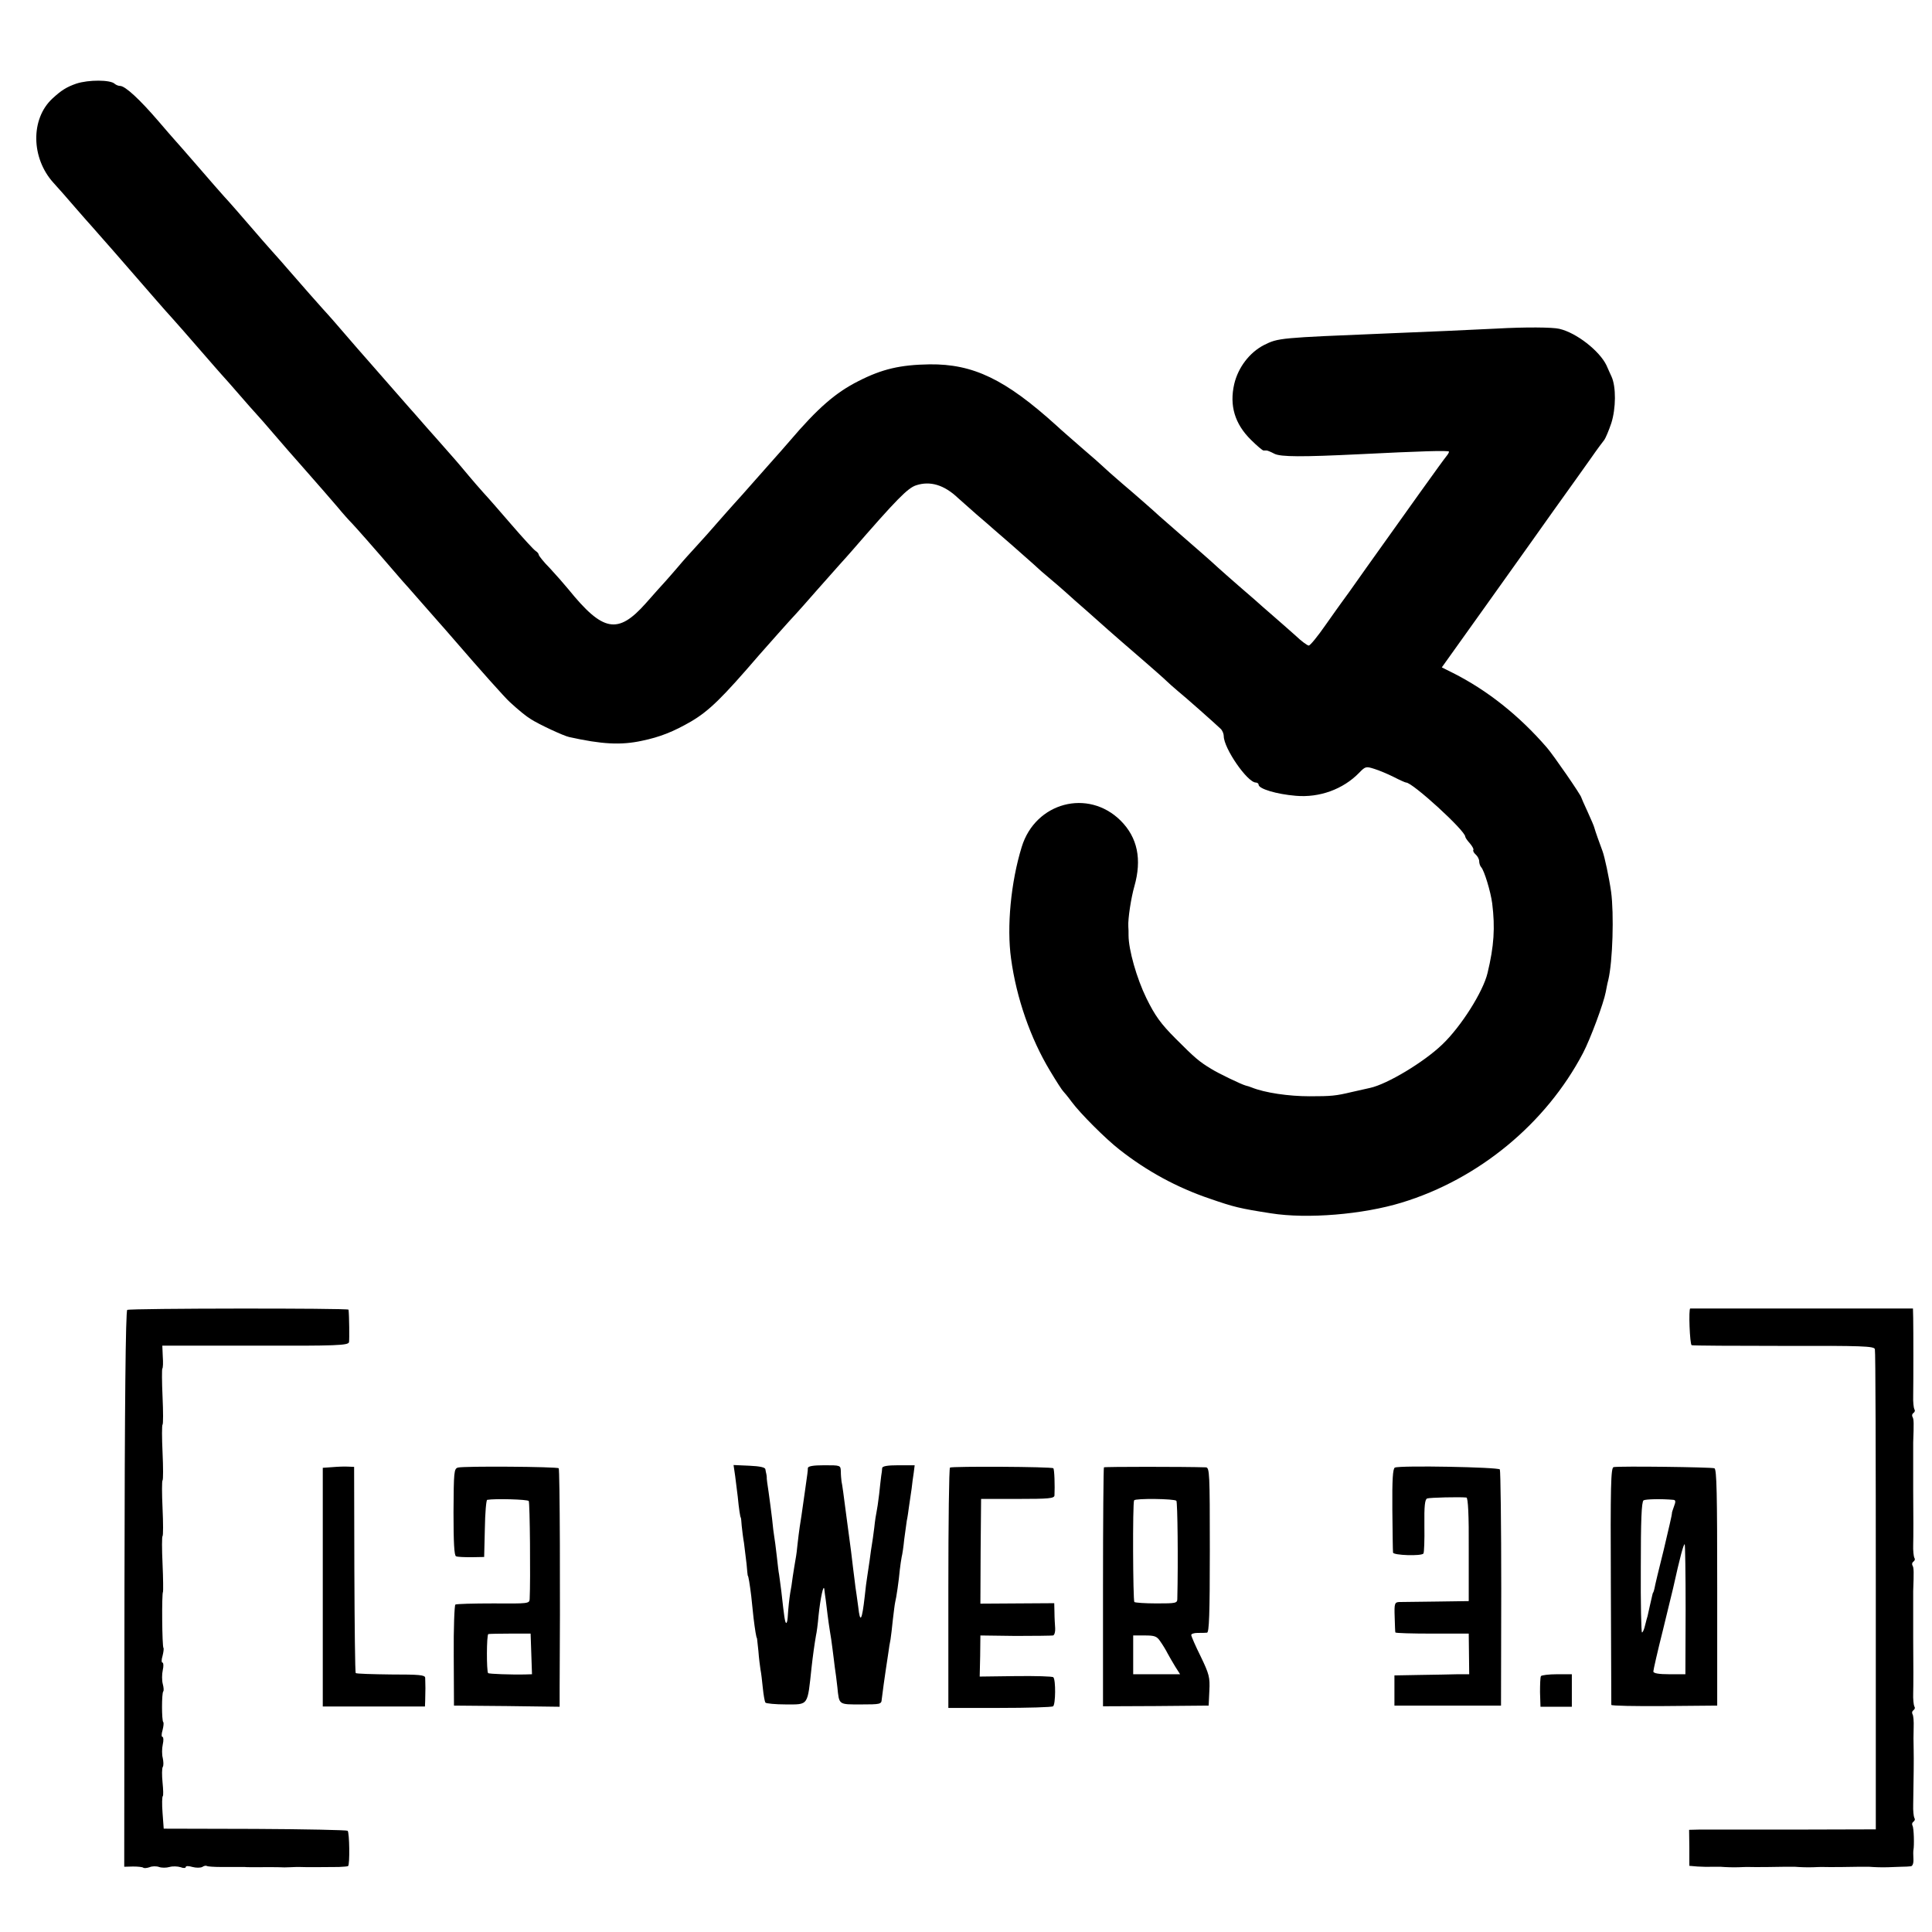
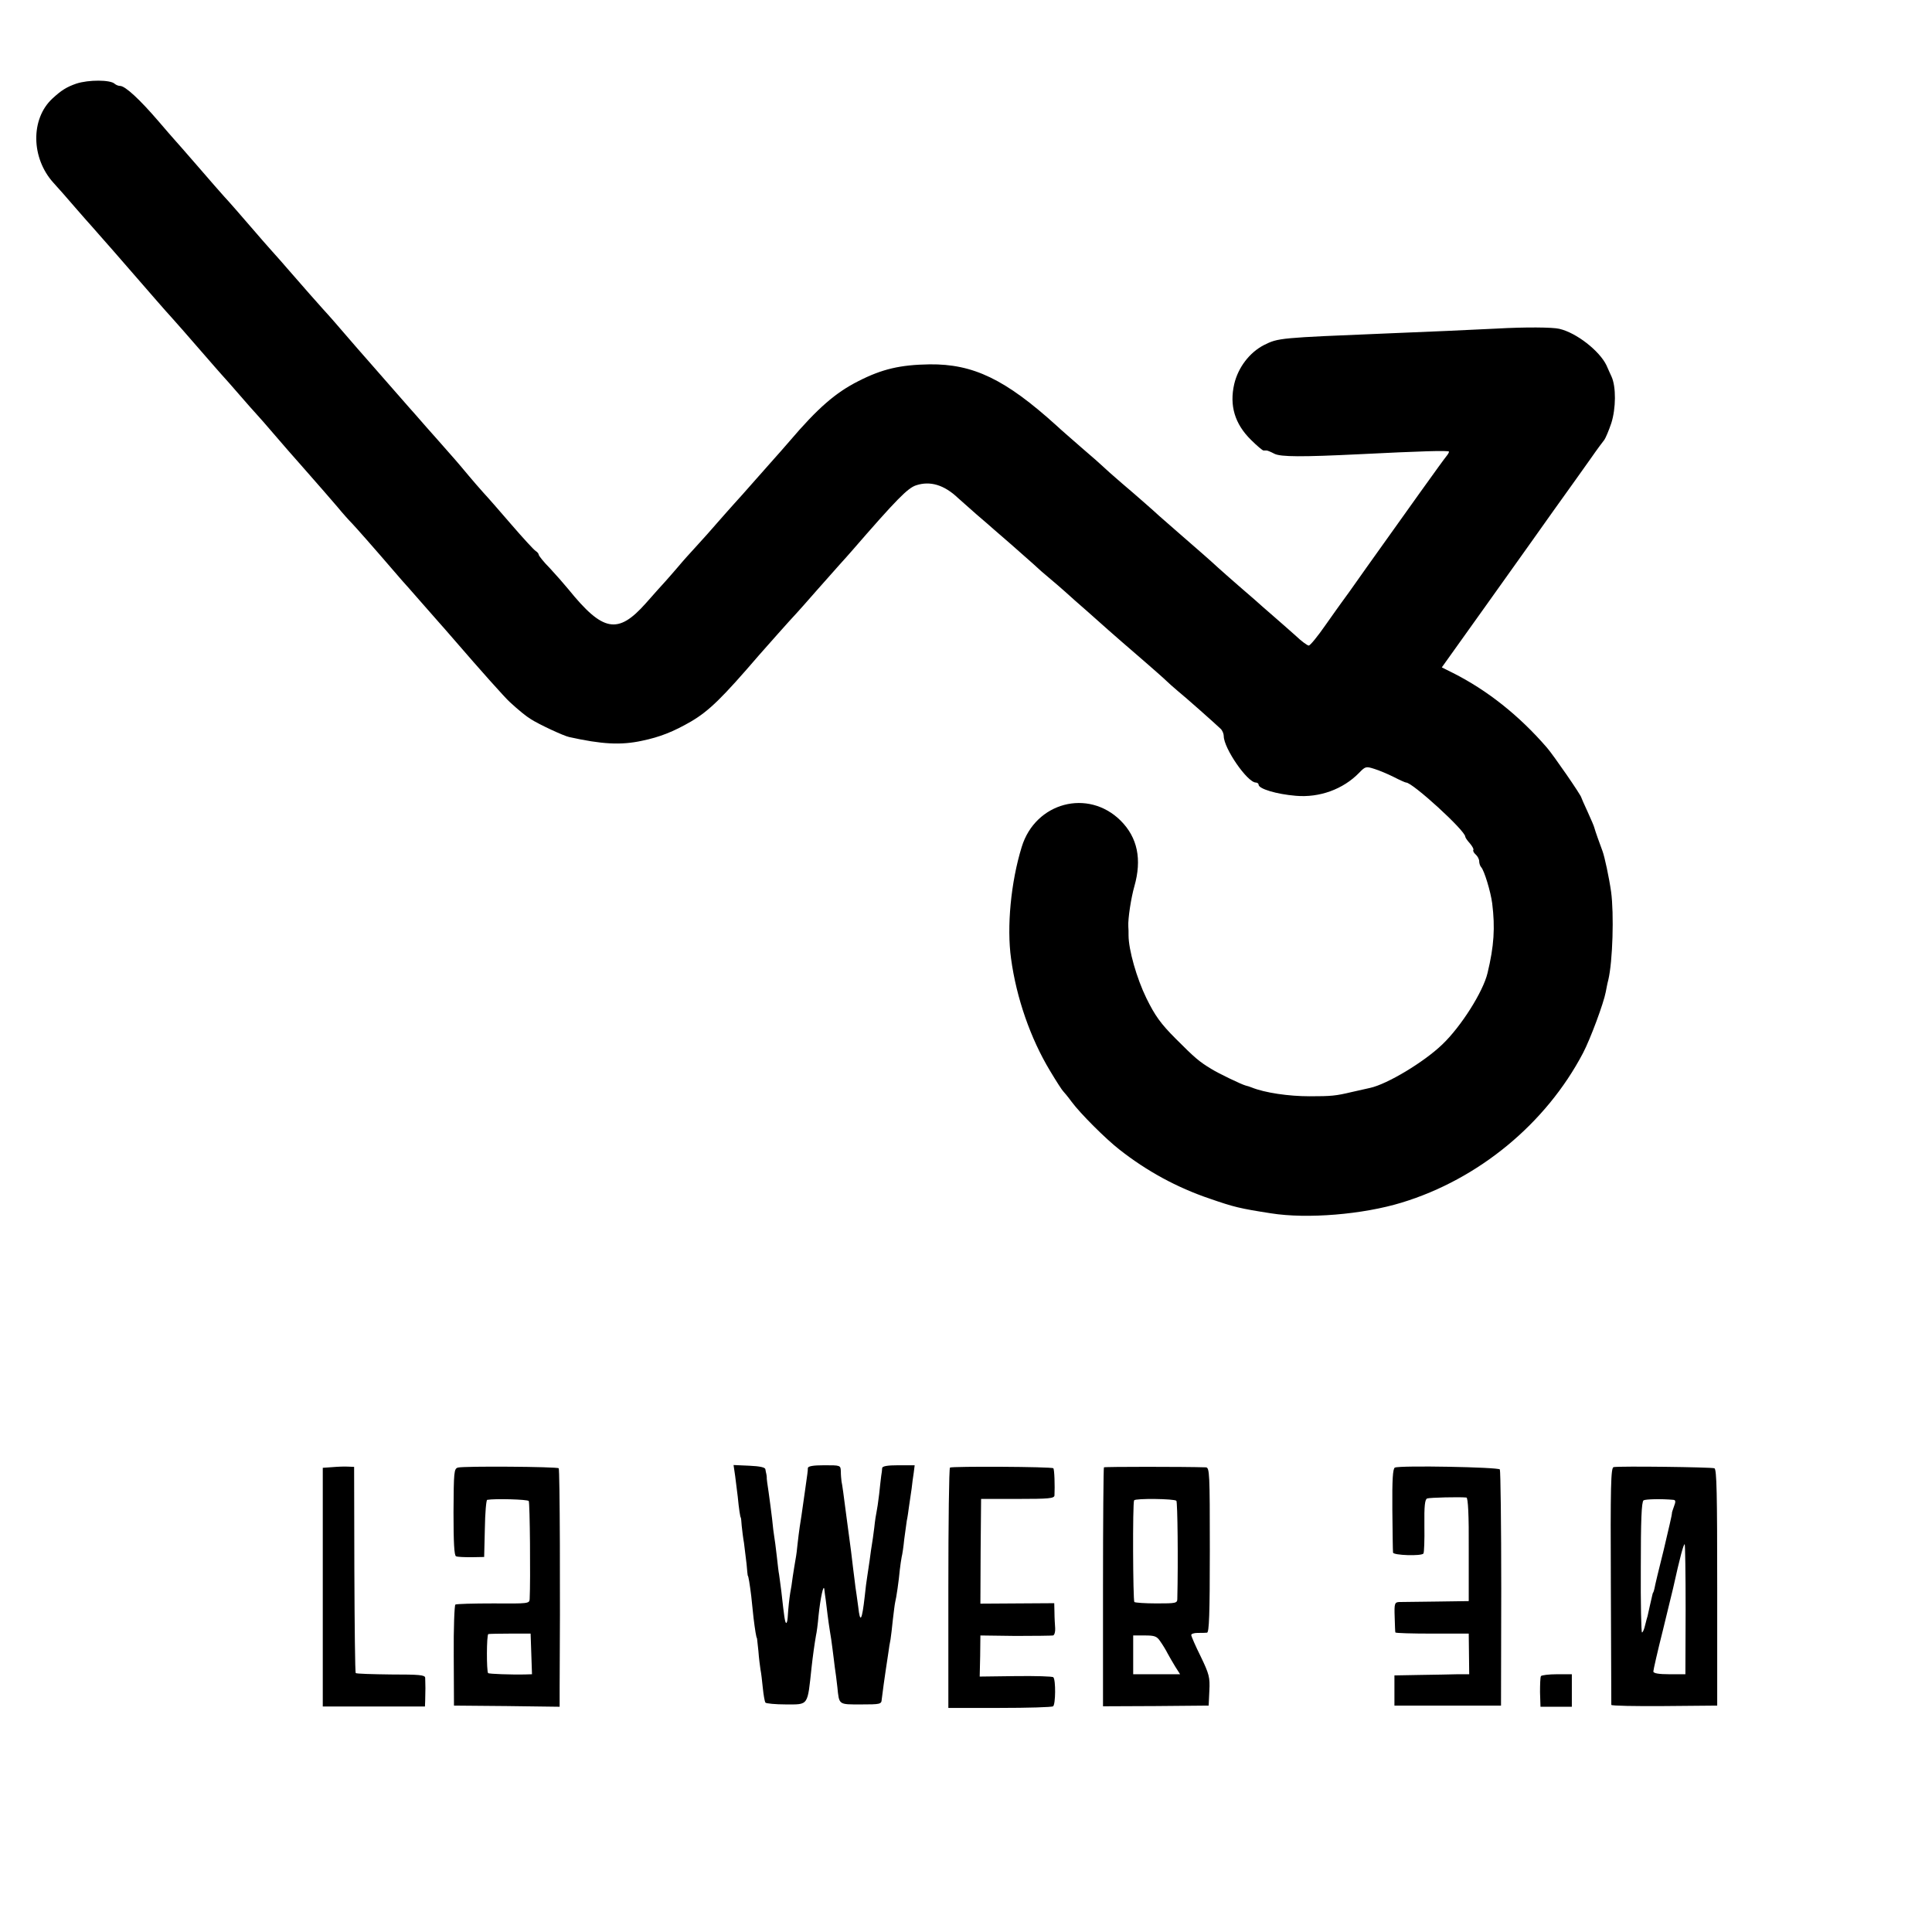
<svg xmlns="http://www.w3.org/2000/svg" version="1.0" width="832pt" height="832pt" viewBox="0 0 832 832" preserveAspectRatio="xMidYMid meet">
  <g transform="translate(0,832) scale(0.1,-0.1)" fill="#000000" stroke="none">
    <path d="M329 7960 c-43 -15 -65 -29 -104 -65 -94 -88 -91 -256 5 -362 19 -21 62 -69 95 -108 33 -38 63 -72 66 -75 5 -5 169 -192 283 -324 28 -32 56 -64 62 -70 11 -12 73 -82 149 -170 28 -32 59 -68 70 -80 11 -12 45 -50 75 -85 30 -35 64 -73 75 -85 11 -12 43 -48 70 -80 63 -73 68 -79 137 -157 78 -89 94 -107 142 -163 22 -27 50 -58 62 -70 18 -19 94 -105 180 -205 16 -19 34 -39 39 -45 6 -6 39 -44 75 -85 36 -41 72 -82 80 -91 8 -9 40 -45 70 -80 106 -123 215 -245 235 -263 38 -35 71 -62 91 -74 34 -22 141 -72 165 -77 140 -31 222 -36 314 -16 77 16 135 39 211 83 78 46 134 101 293 286 22 25 136 154 161 180 8 9 47 52 85 96 39 44 84 95 102 115 17 19 40 44 50 56 196 226 242 272 278 284 61 20 121 2 181 -55 12 -11 47 -42 79 -70 32 -27 66 -57 75 -65 9 -8 43 -37 75 -65 31 -27 74 -65 94 -83 20 -19 53 -48 74 -65 21 -18 51 -43 66 -57 15 -14 58 -52 96 -85 37 -33 78 -69 90 -80 13 -11 38 -33 56 -49 145 -125 185 -161 194 -170 6 -6 26 -24 45 -40 37 -30 163 -142 186 -164 8 -7 14 -22 14 -32 0 -52 101 -199 138 -200 6 0 12 -4 12 -9 0 -18 77 -41 160 -48 102 -9 204 28 273 99 27 28 30 28 65 17 20 -6 58 -22 84 -35 27 -14 50 -24 53 -24 26 2 255 -207 255 -233 0 -4 9 -17 20 -29 10 -12 17 -24 15 -28 -3 -4 2 -13 10 -20 8 -7 15 -20 15 -29 0 -9 4 -21 9 -26 13 -15 40 -103 47 -155 13 -105 8 -184 -20 -300 -19 -81 -115 -232 -195 -308 -79 -76 -237 -171 -311 -187 -8 -2 -44 -10 -80 -18 -67 -16 -86 -18 -180 -18 -91 0 -193 15 -250 38 -8 3 -19 7 -25 8 -17 4 -119 53 -149 72 -53 32 -70 47 -152 129 -66 66 -90 100 -127 175 -42 86 -77 209 -77 271 0 13 0 30 -1 38 -2 34 12 124 26 173 33 116 14 210 -59 283 -140 139 -367 79 -426 -113 -47 -152 -65 -345 -46 -481 23 -170 84 -344 167 -482 28 -47 54 -87 58 -90 3 -3 20 -23 36 -45 37 -50 146 -159 205 -205 118 -93 248 -164 390 -212 104 -36 128 -42 263 -63 157 -25 396 -5 563 46 332 101 622 341 781 644 32 61 89 215 98 263 3 15 7 38 11 52 19 80 25 284 12 380 -9 63 -28 151 -37 175 -11 29 -32 88 -35 100 -1 6 -14 36 -29 69 -15 32 -27 60 -27 61 0 9 -121 184 -148 215 -120 139 -258 248 -405 322 l-48 24 185 259 c102 143 190 267 196 275 19 27 181 255 196 275 8 11 37 52 64 90 27 39 54 75 59 81 5 7 19 39 30 72 20 63 21 156 1 200 -5 12 -16 34 -22 49 -30 62 -129 140 -203 157 -29 7 -146 8 -270 1 -73 -4 -344 -16 -475 -21 -461 -19 -465 -19 -527 -50 -62 -32 -111 -96 -128 -168 -21 -92 2 -171 72 -240 25 -25 50 -46 54 -46 5 0 11 0 14 0 3 0 18 -6 33 -14 27 -14 121 -14 367 -2 260 13 385 17 385 11 0 -3 -4 -11 -10 -18 -16 -19 -180 -249 -346 -482 -54 -77 -102 -144 -107 -150 -4 -5 -35 -49 -69 -97 -34 -49 -66 -88 -72 -88 -6 0 -32 19 -57 43 -26 23 -70 62 -99 87 -29 25 -62 54 -74 65 -13 11 -46 40 -75 65 -29 25 -67 59 -85 75 -39 36 -76 68 -176 155 -41 36 -77 67 -80 70 -9 9 -95 85 -160 140 -35 30 -71 62 -79 70 -9 9 -50 45 -91 80 -41 36 -91 79 -110 97 -221 200 -359 266 -547 264 -126 -2 -204 -20 -306 -72 -99 -50 -175 -116 -297 -259 -25 -29 -54 -62 -65 -74 -11 -12 -49 -55 -85 -96 -36 -41 -76 -86 -90 -101 -14 -15 -45 -51 -70 -79 -25 -29 -65 -74 -90 -101 -25 -27 -61 -67 -80 -90 -19 -22 -44 -51 -55 -63 -11 -12 -49 -54 -84 -94 -120 -135 -184 -124 -333 60 -18 22 -54 63 -80 91 -27 27 -48 54 -48 58 0 4 -6 12 -13 16 -7 4 -54 55 -104 113 -50 58 -104 120 -121 138 -16 18 -46 52 -65 75 -44 53 -65 77 -135 156 -31 35 -65 73 -75 85 -10 12 -31 35 -45 51 -15 17 -56 64 -92 105 -36 41 -67 77 -70 80 -5 5 -106 121 -160 184 -14 16 -36 41 -50 56 -21 23 -79 89 -153 174 -10 12 -40 46 -67 76 -27 30 -58 66 -70 80 -62 72 -117 135 -135 154 -11 12 -60 68 -110 126 -49 57 -97 111 -105 120 -8 9 -37 42 -65 75 -84 98 -146 155 -168 155 -7 0 -17 4 -23 9 -18 18 -113 18 -165 1z" />
-     <path d="M548 2679 c-7 -4 -11 -408 -12 -1202 l-1 -1196 38 1 c21 0 40 -2 44 -5 3 -3 15 -2 27 2 11 5 30 5 41 1 11 -4 31 -4 45 0 14 4 35 3 48 -1 12 -5 22 -4 22 1 0 5 12 5 29 0 15 -4 34 -4 42 0 7 5 16 7 20 4 4 -2 31 -4 61 -4 57 0 81 0 101 0 6 -1 37 -1 67 -1 30 1 66 0 80 0 14 -1 36 -1 50 0 14 1 32 1 40 1 15 -1 105 -1 169 0 19 1 37 2 40 4 8 5 6 145 -2 152 -3 3 -183 7 -399 8 l-393 1 -5 68 c-3 38 -2 70 1 72 3 2 2 29 -1 59 -3 31 -3 61 1 67 4 6 3 23 0 38 -4 14 -4 41 0 59 4 17 3 32 -1 32 -5 0 -5 13 0 29 4 16 6 32 3 35 -7 6 -7 125 0 132 3 3 2 17 -2 32 -4 15 -4 42 0 60 4 17 3 32 -1 32 -5 0 -5 13 0 29 4 16 6 32 4 34 -6 5 -8 237 -2 242 1 2 1 56 -2 120 -3 64 -3 118 0 120 3 2 3 56 0 120 -3 64 -3 118 0 120 3 2 3 56 0 120 -3 64 -3 118 0 120 3 2 3 56 0 120 -3 64 -3 119 -1 121 3 3 4 26 2 52 l-2 47 400 0 c351 -1 400 1 404 15 2 12 1 114 -2 140 -1 7 -941 6 -953 -1z" />
-     <path d="M7279 2685 c-8 0 -2 -155 6 -158 5 -2 184 -3 398 -3 336 1 388 -1 391 -14 3 -8 4 -477 4 -1042 l0 -1026 -362 -1 c-198 0 -379 0 -401 0 l-41 -1 1 -78 0 -77 35 -3 c19 -1 46 -2 60 -1 14 0 31 0 38 0 25 -2 58 -3 82 -2 14 1 32 1 40 1 21 -1 130 0 160 1 14 0 31 0 38 0 25 -2 58 -3 82 -2 14 1 32 1 40 1 21 -1 130 0 160 1 14 0 31 0 38 0 25 -2 58 -3 85 -2 15 1 39 1 55 2 15 0 33 1 40 2 8 0 13 12 12 31 -1 17 -1 34 0 39 4 20 2 96 -4 105 -3 6 -2 13 4 17 6 4 8 11 4 16 -3 6 -6 32 -5 57 2 122 3 191 2 237 -1 28 -1 71 0 96 1 26 -1 51 -5 57 -3 6 -2 13 4 17 6 4 8 11 4 16 -3 6 -6 32 -5 57 1 26 1 133 0 237 0 105 0 196 0 203 3 83 3 101 -3 110 -3 6 -2 13 4 17 6 4 8 11 4 16 -3 6 -6 32 -5 57 1 26 1 133 0 237 0 105 0 196 0 203 3 83 3 101 -3 110 -3 6 -2 13 4 17 6 4 8 11 4 16 -3 6 -6 32 -5 57 1 61 1 285 0 337 l-1 40 -479 0 c-263 0 -480 0 -480 0z" />
    <path d="M1433 2002 l-43 -3 0 -514 0 -514 220 0 220 0 1 24 c0 14 1 39 1 55 0 17 -1 37 -1 45 -1 12 -26 14 -147 14 -81 1 -149 3 -152 6 -3 2 -5 203 -6 446 l-1 442 -25 1 c-14 1 -44 0 -67 -2z" />
    <path d="M1972 2000 c-17 -5 -18 -18 -19 -192 0 -130 3 -188 11 -190 6 -3 36 -4 66 -4 l55 1 3 123 c1 67 6 123 10 123 33 6 175 2 179 -5 5 -7 8 -339 4 -422 -1 -20 -6 -20 -157 -19 -85 0 -159 -2 -163 -5 -4 -3 -8 -102 -7 -220 l1 -215 228 -2 227 -3 0 78 c3 407 1 945 -4 949 -6 7 -409 10 -434 3z m316 -802 l3 -88 -33 -1 c-55 -1 -153 2 -156 6 -7 7 -7 165 1 168 4 1 47 2 95 2 l87 0 3 -87z" />
    <path d="M3166 1963 c3 -26 8 -66 11 -88 5 -53 11 -90 13 -90 1 0 3 -16 4 -35 2 -19 6 -53 10 -75 3 -22 8 -63 11 -90 2 -28 5 -50 5 -50 3 0 9 -39 15 -87 3 -27 7 -69 10 -95 6 -49 12 -88 15 -88 0 0 3 -25 6 -55 2 -30 7 -66 9 -80 3 -14 7 -49 10 -79 3 -30 8 -58 11 -63 3 -4 43 -8 89 -8 98 0 92 -8 110 160 5 46 13 103 19 137 3 12 8 50 11 85 8 77 22 141 25 113 1 -11 4 -31 6 -45 2 -14 5 -43 8 -65 3 -22 7 -53 10 -70 3 -16 8 -50 11 -75 3 -25 8 -61 10 -80 3 -19 8 -57 11 -85 8 -78 4 -75 102 -75 82 0 88 1 89 21 2 18 11 87 29 204 2 17 6 41 9 55 2 14 7 52 10 85 4 33 8 67 10 75 5 19 16 94 20 140 2 19 6 44 8 55 3 11 8 45 11 76 4 31 9 67 11 80 3 13 7 41 10 64 3 22 8 56 11 75 2 19 6 50 9 68 l4 32 -70 0 c-48 0 -69 -4 -70 -12 0 -7 -2 -22 -4 -33 -1 -11 -6 -47 -9 -80 -4 -33 -9 -67 -11 -75 -2 -8 -7 -39 -10 -69 -4 -30 -8 -62 -10 -71 -2 -9 -6 -41 -10 -70 -4 -29 -9 -62 -11 -74 -2 -12 -7 -48 -10 -80 -12 -106 -20 -119 -28 -46 -5 36 -10 74 -12 85 -1 11 -6 47 -10 80 -4 33 -8 67 -9 75 -3 23 -16 122 -20 150 -12 94 -18 137 -21 150 -1 8 -3 27 -3 43 -1 27 -1 27 -71 27 -49 0 -70 -4 -71 -12 0 -13 -2 -25 -13 -103 -15 -104 -17 -122 -22 -150 -2 -16 -7 -49 -9 -71 -2 -23 -6 -54 -9 -69 -3 -16 -8 -49 -12 -74 -3 -25 -8 -57 -11 -71 -4 -26 -8 -60 -11 -107 -1 -14 -4 -24 -7 -22 -5 5 -8 26 -20 134 -4 33 -9 67 -10 75 -2 8 -6 44 -10 80 -4 36 -9 73 -11 84 -2 10 -6 44 -9 75 -4 31 -10 82 -15 115 -5 32 -9 61 -8 65 0 3 -1 9 -2 14 -1 4 -3 13 -4 20 -1 8 -24 13 -69 15 l-68 3 7 -48z" />
    <path d="M4091 2000 c-4 -3 -7 -237 -7 -520 l0 -515 221 0 c121 0 225 3 230 7 11 7 12 115 1 125 -3 4 -76 6 -162 5 l-155 -2 2 88 1 89 152 -2 c83 0 156 1 161 2 6 2 10 16 9 31 -1 15 -3 45 -3 67 l-1 41 -159 -1 -159 -1 1 225 2 226 158 0 c133 0 157 2 158 15 2 39 0 113 -5 117 -6 7 -436 9 -445 3z" />
    <path d="M4754 2001 c-2 -2 -4 -235 -4 -517 l0 -512 228 1 227 2 3 64 c3 58 -1 72 -37 147 -23 46 -41 88 -41 93 0 5 12 9 28 9 15 0 33 0 40 1 9 1 12 79 12 356 0 331 -1 355 -17 356 -94 3 -436 3 -439 0z m312 -144 c5 -5 8 -259 4 -422 0 -19 -6 -20 -89 -20 -49 0 -92 3 -96 6 -6 7 -8 427 -1 438 6 9 173 7 182 -2z m-69 -606 c10 -14 24 -37 31 -51 7 -13 22 -39 33 -57 l21 -33 -101 0 -101 0 0 84 0 83 50 0 c42 0 52 -3 67 -26z" />
    <path d="M6007 2000 c-9 -4 -12 -51 -11 -180 1 -96 2 -180 3 -186 1 -12 123 -16 131 -4 3 5 5 58 4 120 -1 85 2 113 12 117 12 4 138 7 169 4 7 -1 11 -75 10 -223 l0 -223 -140 -2 c-77 -1 -149 -2 -160 -2 -19 -1 -21 -7 -19 -63 1 -35 2 -65 3 -68 1 -3 72 -5 159 -5 l157 0 1 -87 1 -88 -51 0 c-28 -1 -100 -2 -161 -3 l-110 -2 0 -65 0 -65 230 0 229 0 1 503 c0 277 -3 508 -6 514 -7 10 -428 18 -452 8z" />
    <path d="M6949 2002 c-12 -2 -14 -78 -12 -510 1 -279 2 -510 2 -514 1 -4 103 -6 229 -5 l227 2 0 509 c0 403 -2 509 -12 513 -14 5 -409 10 -434 5z m258 -141 c9 -1 10 -8 2 -28 -6 -16 -10 -29 -9 -31 1 -1 -15 -71 -35 -155 -21 -83 -39 -159 -40 -167 -2 -8 -4 -16 -5 -17 -3 -3 -2 -2 -15 -58 -5 -22 -9 -42 -10 -45 -1 -3 -6 -20 -10 -37 -4 -18 -10 -33 -14 -33 -3 0 -6 126 -5 281 0 201 3 282 12 288 9 5 76 7 129 2z m52 -471 l-1 -280 -69 0 c-46 0 -69 4 -69 12 0 6 18 86 41 177 22 91 42 173 44 181 31 140 45 190 50 190 2 0 4 -126 4 -280z" />
    <path d="M6636 1102 c-3 -5 -4 -36 -4 -70 l2 -62 67 0 68 0 0 70 0 70 -64 0 c-35 0 -66 -4 -69 -8z" />
  </g>
</svg>